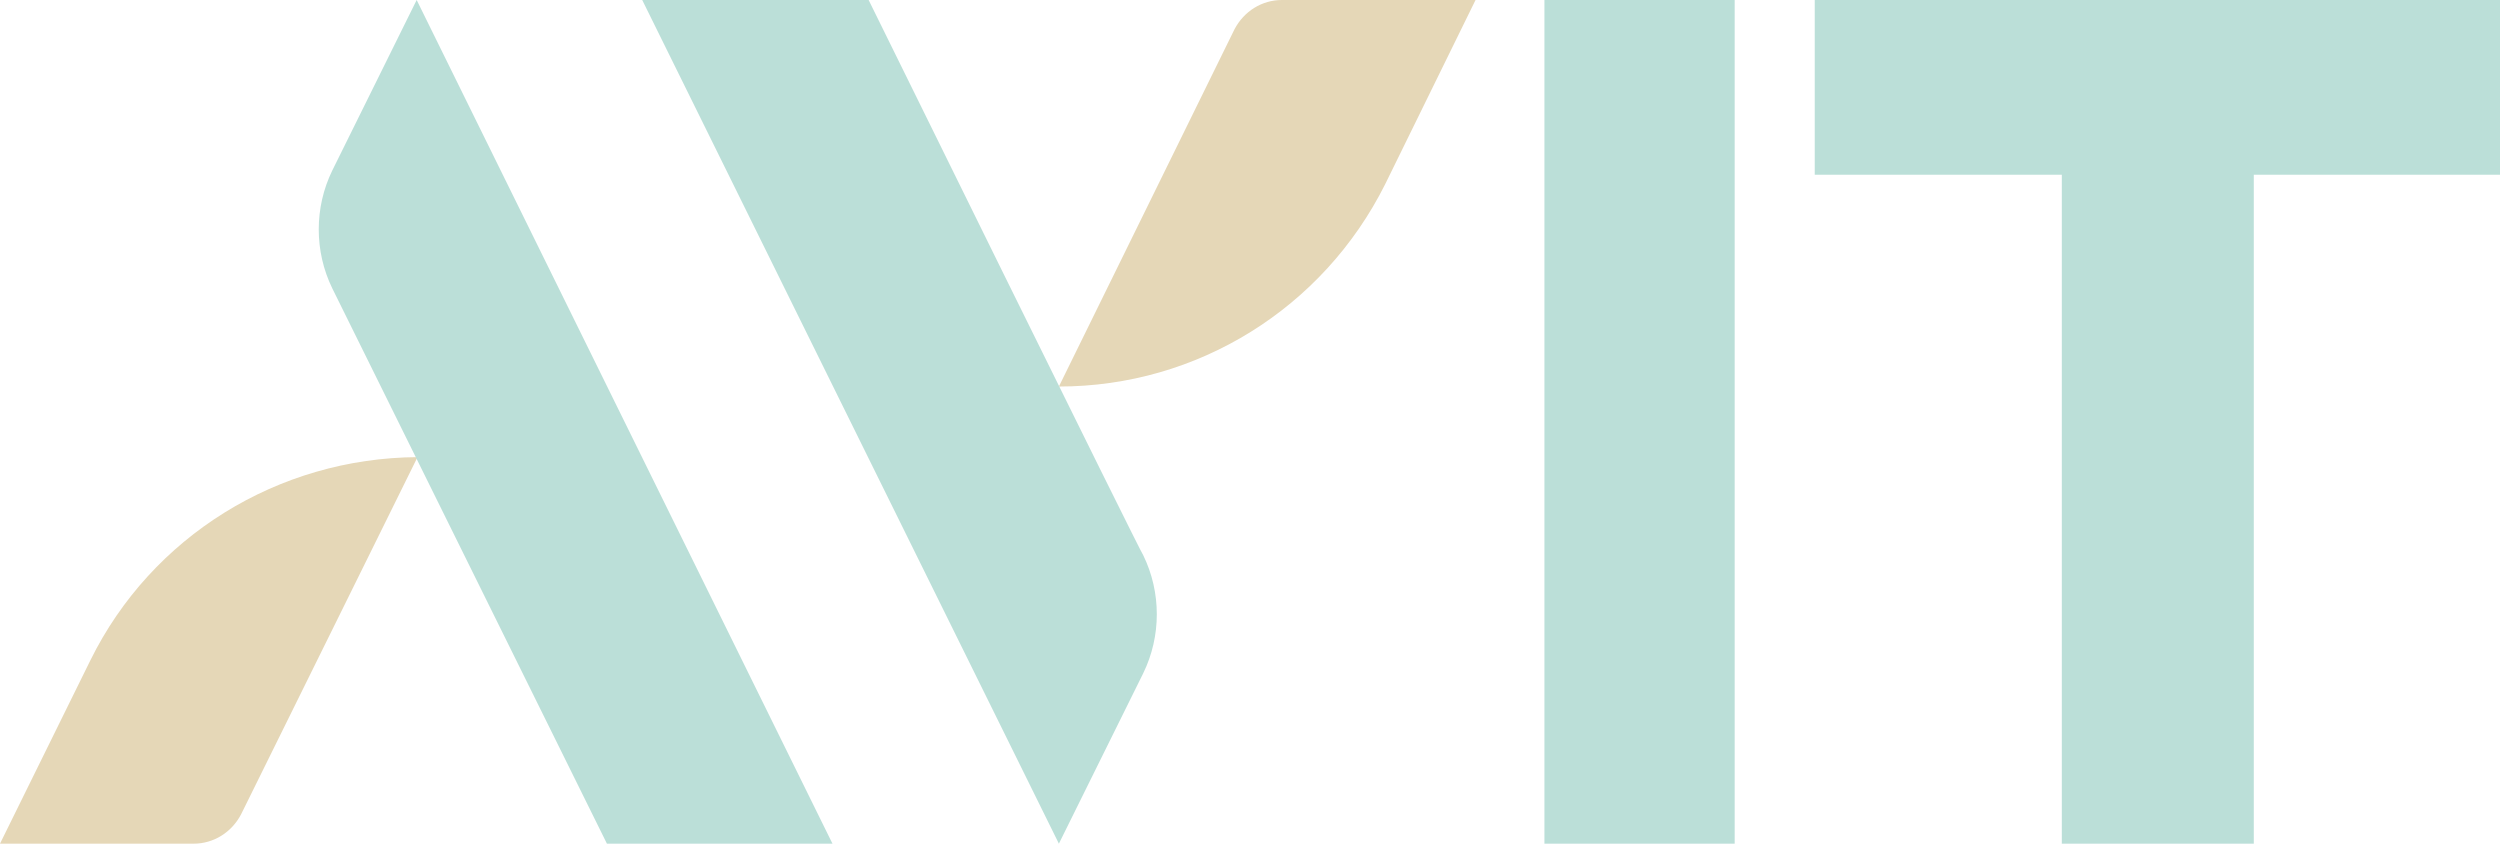
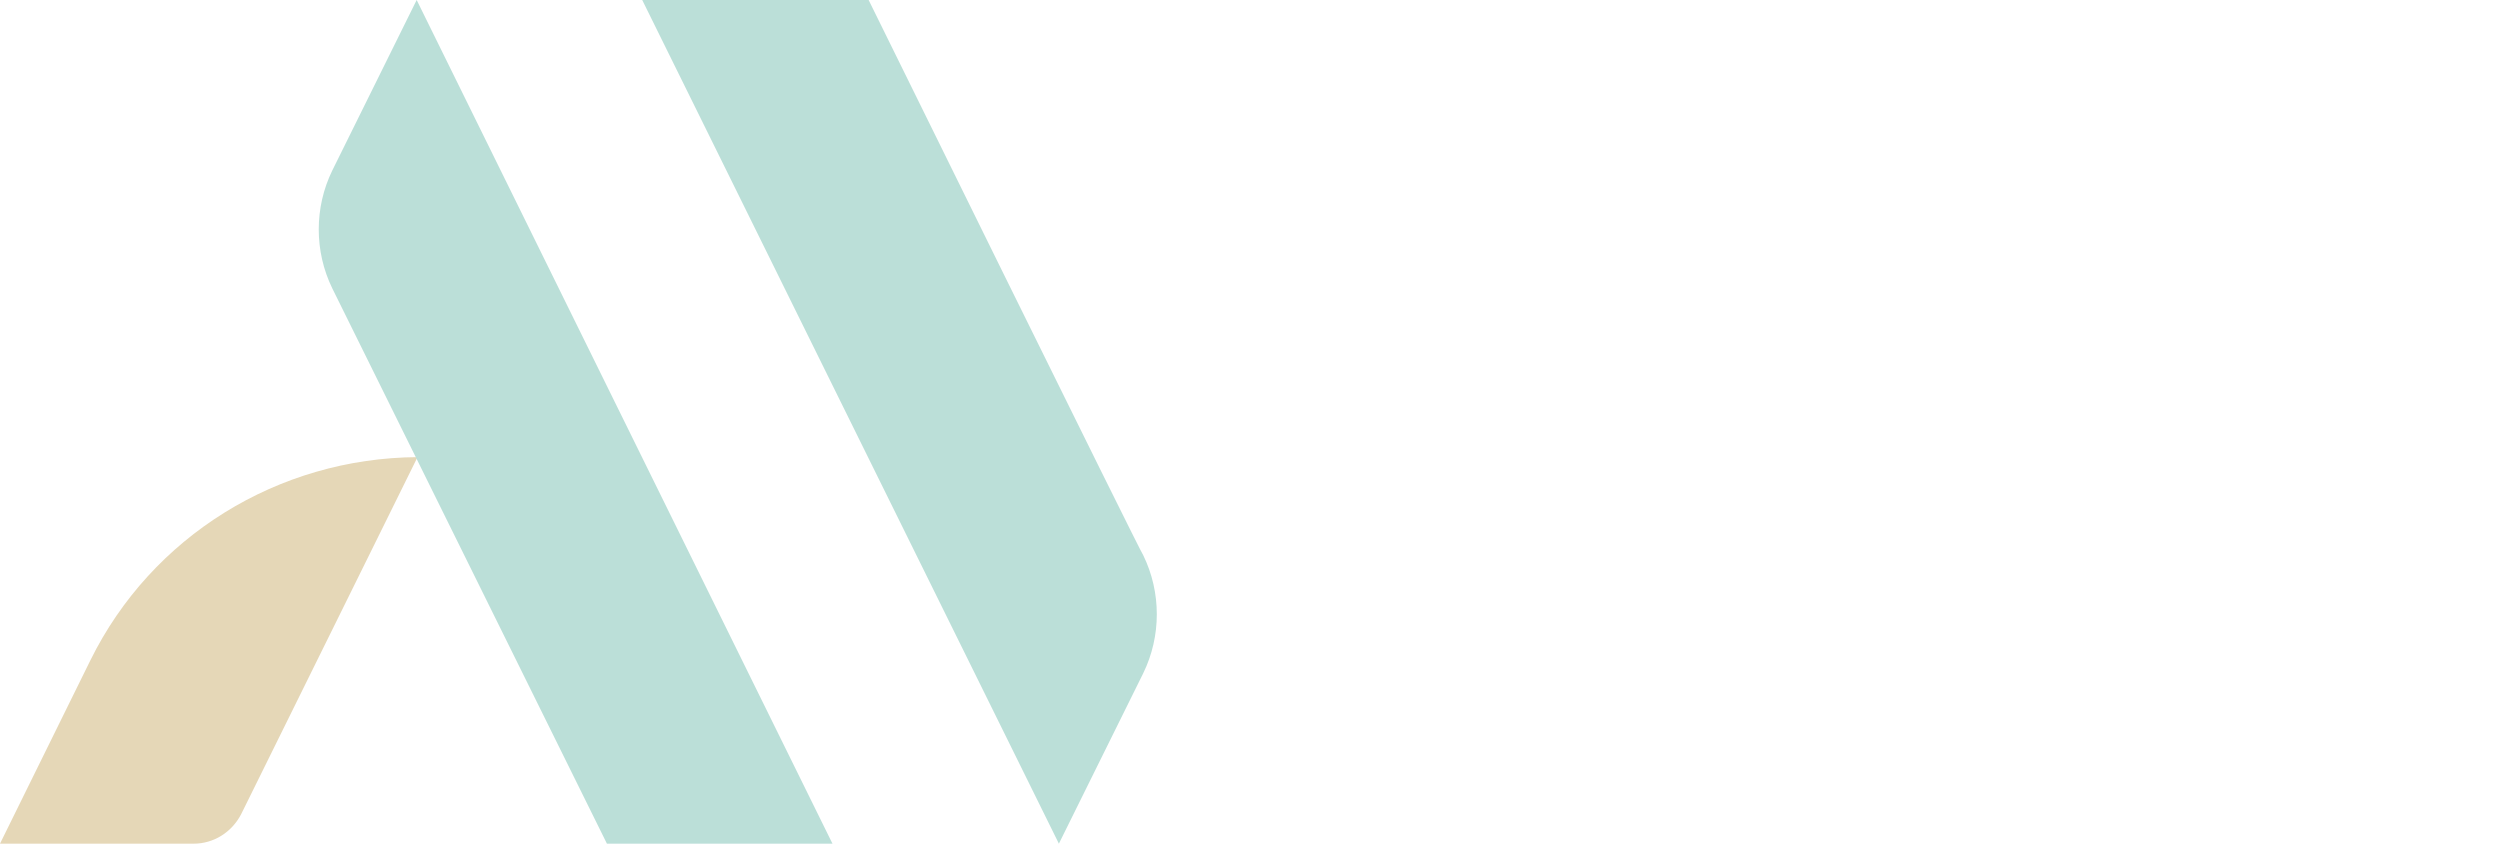
<svg xmlns="http://www.w3.org/2000/svg" version="1.1" id="visuel" x="0px" y="0px" viewBox="0 0 290.4 98" style="enable-background:new 0 0 290.4 98;" xml:space="preserve">
  <style type="text/css">
	.st0{fill:#E5D7B7;}
	.st1{fill:#BBDFD8;}
</style>
  <g>
    <g id="c1">
      <path class="st0" d="M10.5,76.7L0,98h22.5c2.3,0,4.4-1.3,5.5-3.4l20.5-41.5C32.3,53.2,17.6,62.3,10.5,76.7z" />
-       <path class="st0" d="M148.9,0c-2.3,0-4.4,1.3-5.5,3.4L123,44.9c16.1,0,30.7-9.1,37.9-23.5L171.4,0L148.9,0L148.9,0z" />
    </g>
    <g id="c2">
-       <path class="st1" d="M38.6,19.8c-2.1,4.3-2.1,9.4,0,13.7L70.5,98h26.2L48.4,0L38.6,19.8z" />
+       <path class="st1" d="M38.6,19.8c-2.1,4.3-2.1,9.4,0,13.7L70.5,98h26.2L48.4,0L38.6,19.8" />
      <path class="st1" d="M100.9,0H74.6L123,98l9.8-19.8c2.1-4.3,2.1-9.4,0-13.7C132.7,64.6,100.9,0,100.9,0z" />
-       <rect x="179.4" y="0" class="st1" width="22.1" height="98" />
-       <polygon class="st1" points="210.8,20.3 239.5,20.3 239.5,98 261.8,98 261.8,20.3 290.4,20.3 290.4,0 210.8,0   " />
    </g>
  </g>
</svg>